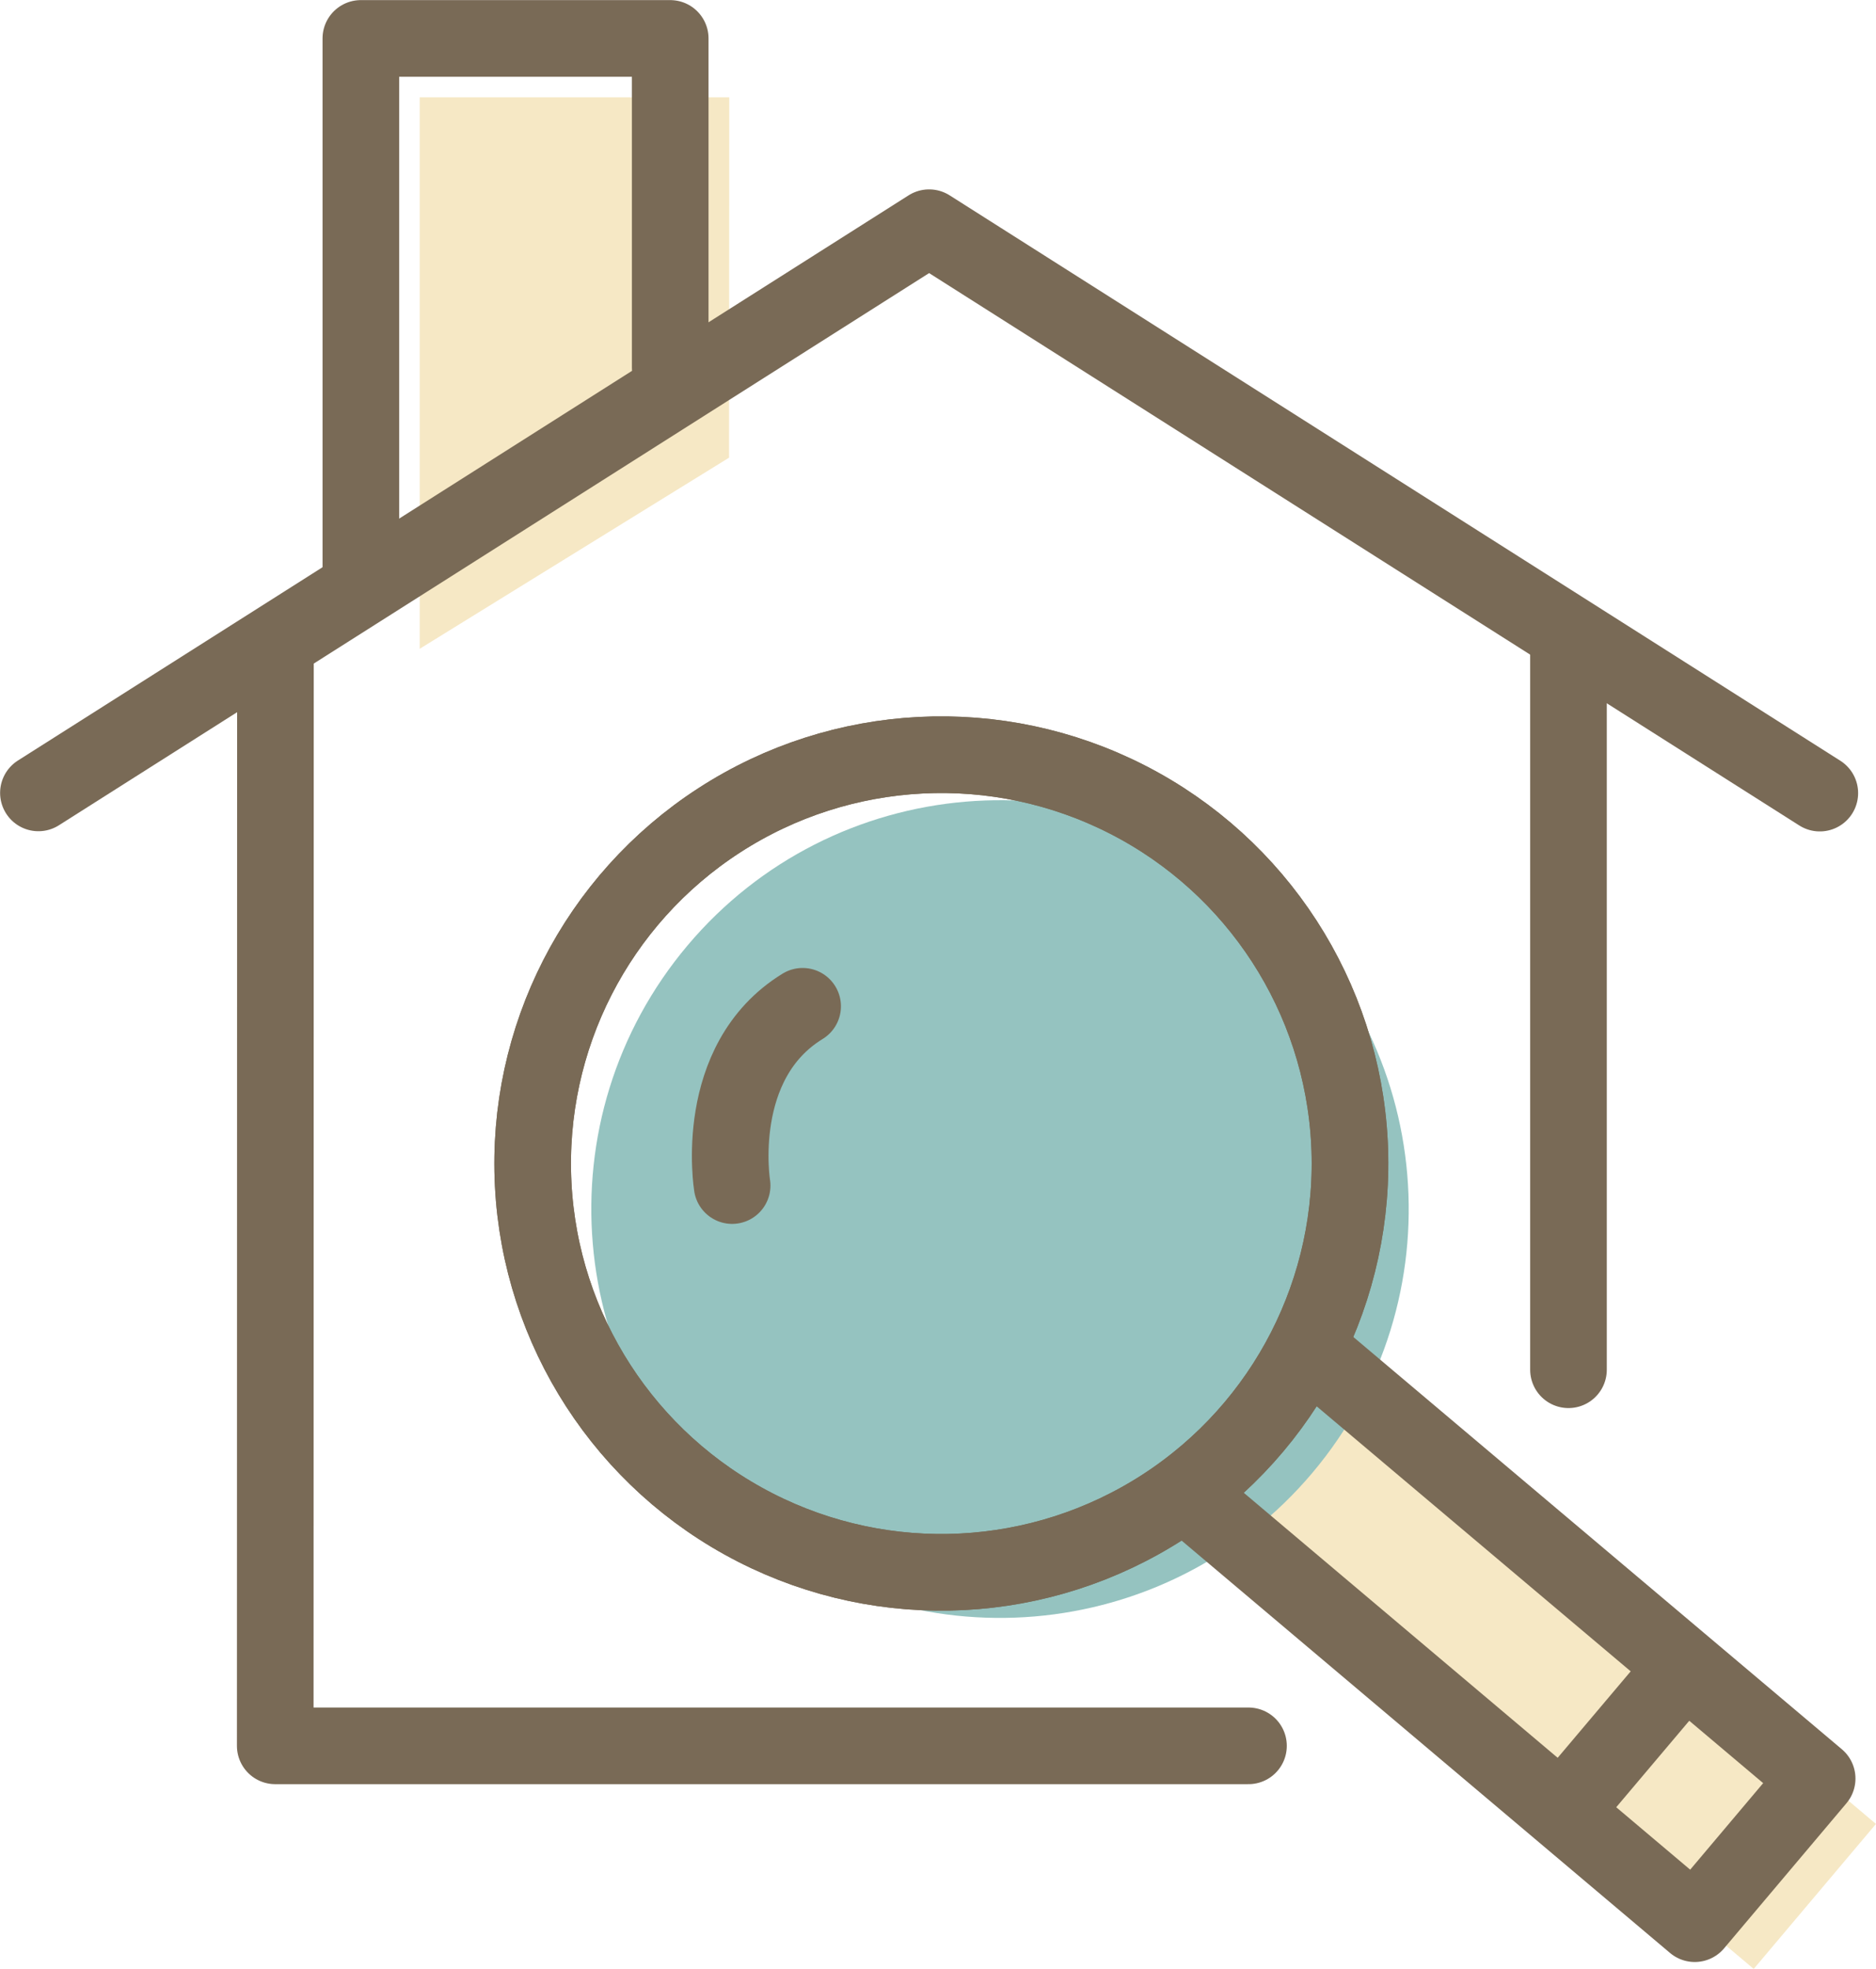
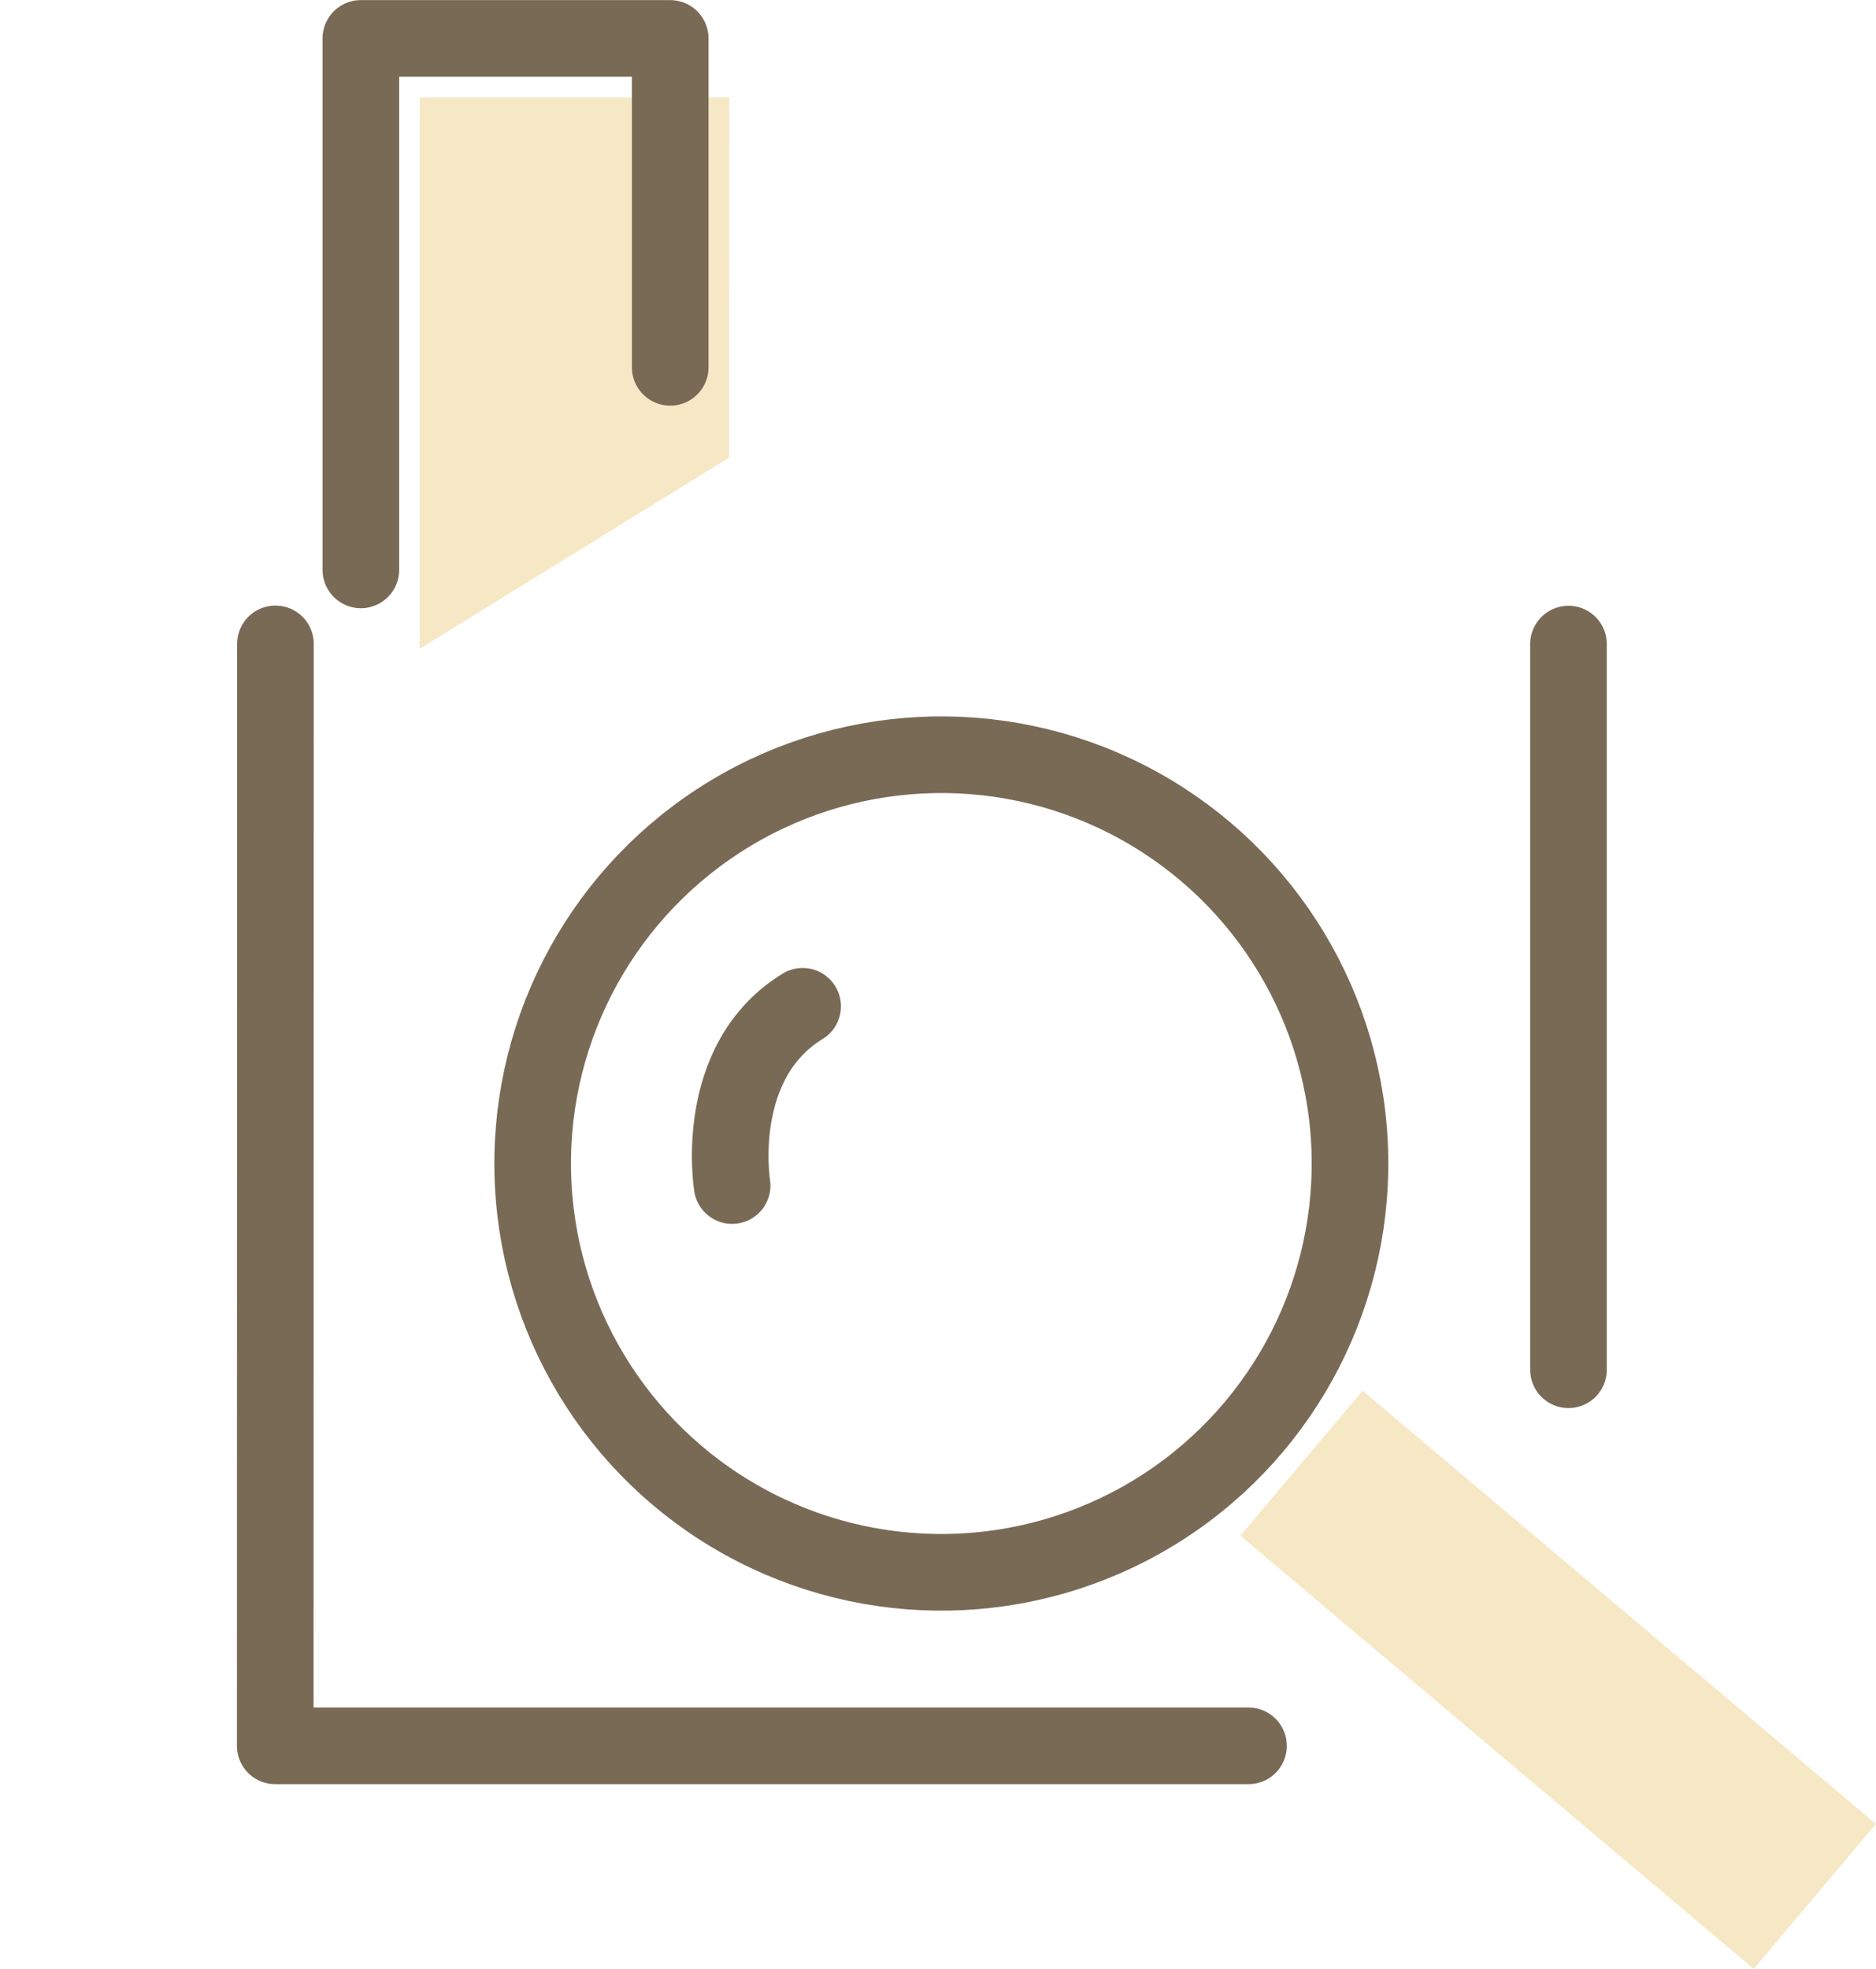
<svg xmlns="http://www.w3.org/2000/svg" id="_レイヤー_2" viewBox="0 0 91.81 96.33">
  <defs>
    <style>.cls-1{fill:#95c3c0;}.cls-1,.cls-2{stroke-width:0px;}.cls-3{fill:none;stroke:#796a56;stroke-linecap:round;stroke-linejoin:round;stroke-width:3.75px;}.cls-2{fill:#f6e8c5;}</style>
  </defs>
  <g id="illustration">
    <rect class="cls-2" x="71.61" y="65.75" width="9.28" height="32.87" transform="translate(-35.73 87.47) rotate(-49.85)" />
    <polygon class="cls-2" points="20.54 4.76 20.54 31.74 35.68 22.39 35.69 4.76 20.54 4.76" />
-     <path class="cls-1" d="M61.84,43.86c8.44,7.12,9.51,19.74,2.39,28.19-7.12,8.44-19.74,9.51-28.19,2.39-8.44-7.12-9.51-19.74-2.39-28.19,7.12-8.44,19.74-9.51,28.19-2.39Z" />
-     <circle class="cls-3" cx="46.06" cy="56.92" r="20" transform="translate(-25.58 72.02) rotate(-62.92)" />
-     <polyline class="cls-3" points="64.31 66.24 88.93 87.01 82.94 94.11 58.33 73.34" />
-     <line class="cls-3" x1="77.6" y1="87.28" x2="81.3" y2="82.9" />
+     <path class="cls-1" d="M61.84,43.86Z" />
    <circle class="cls-3" cx="46.06" cy="56.92" r="20" transform="translate(-25.58 72.02) rotate(-62.92)" />
    <path class="cls-3" d="M35.83,58s-.99-6.05,3.45-8.77" />
-     <polyline class="cls-3" points="89.06 38.8 45.47 11.14 1.88 38.79" />
    <polyline class="cls-3" points="17.66 27.88 17.66 1.88 32.8 1.88 32.8 17.97" />
    <line class="cls-3" x1="76.76" y1="67.01" x2="76.76" y2="31.51" />
    <polyline class="cls-3" points="13.48 31.5 13.47 85.41 61.1 85.41" />
  </g>
</svg>